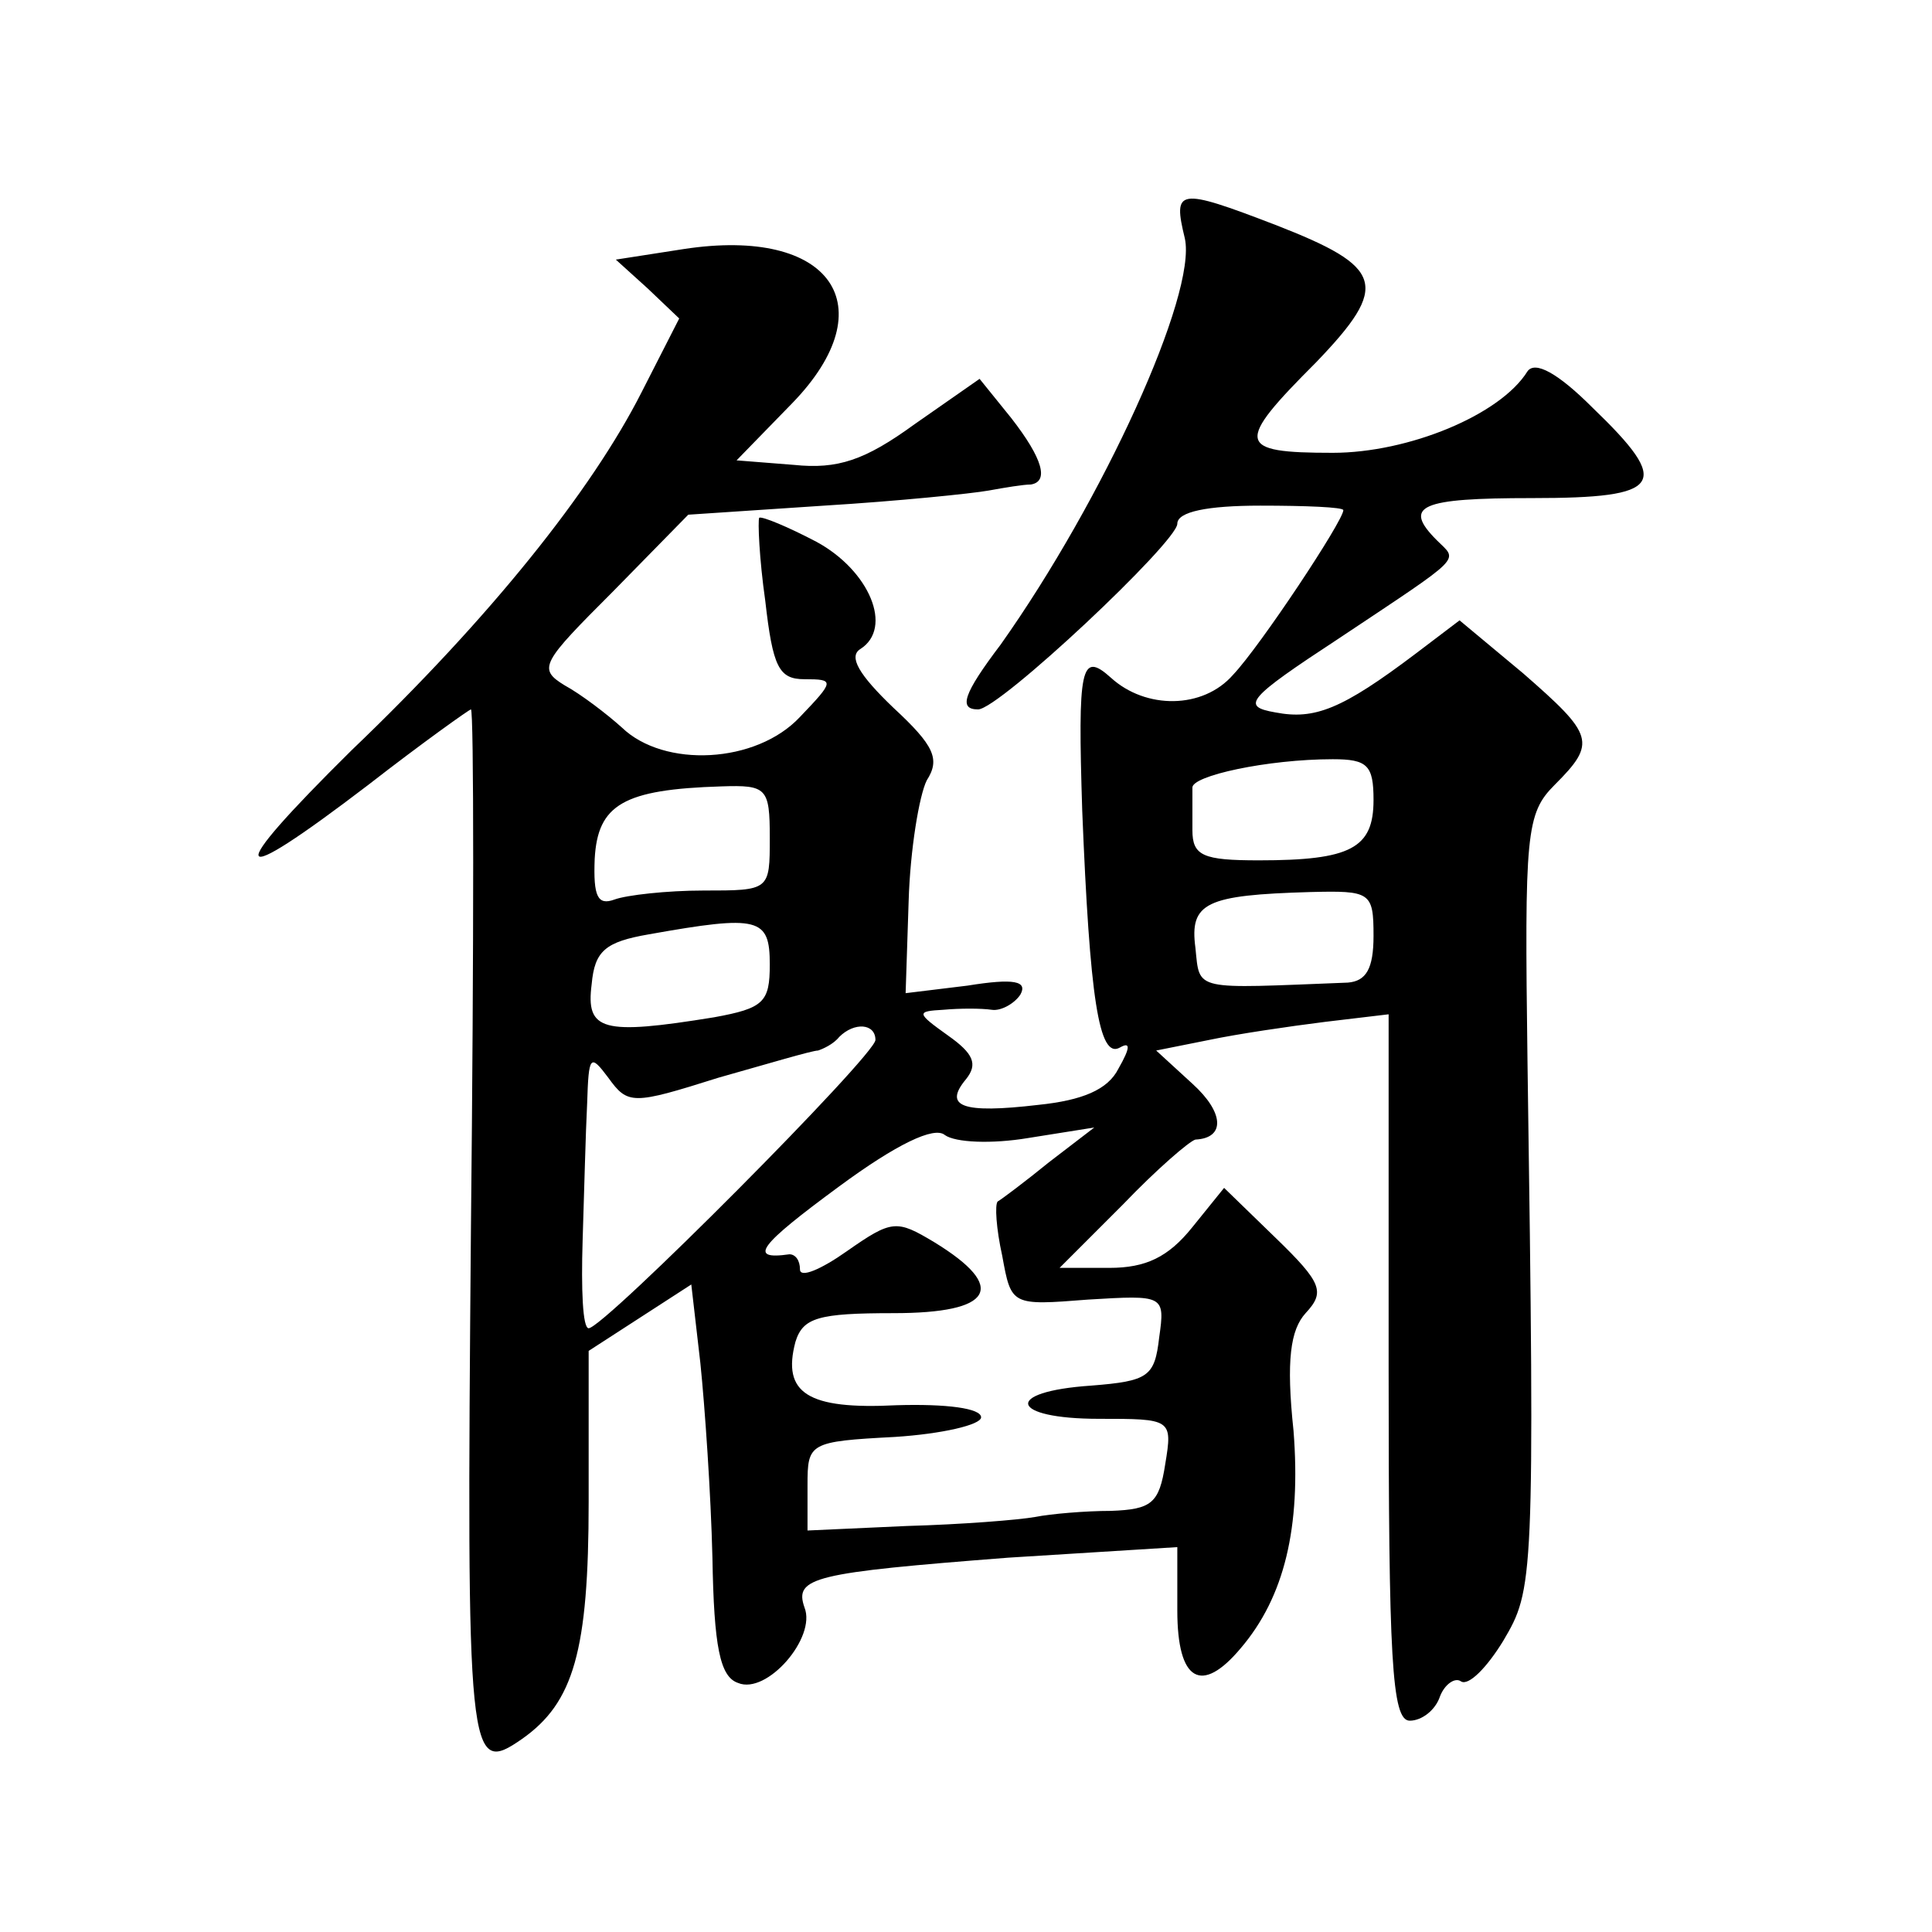
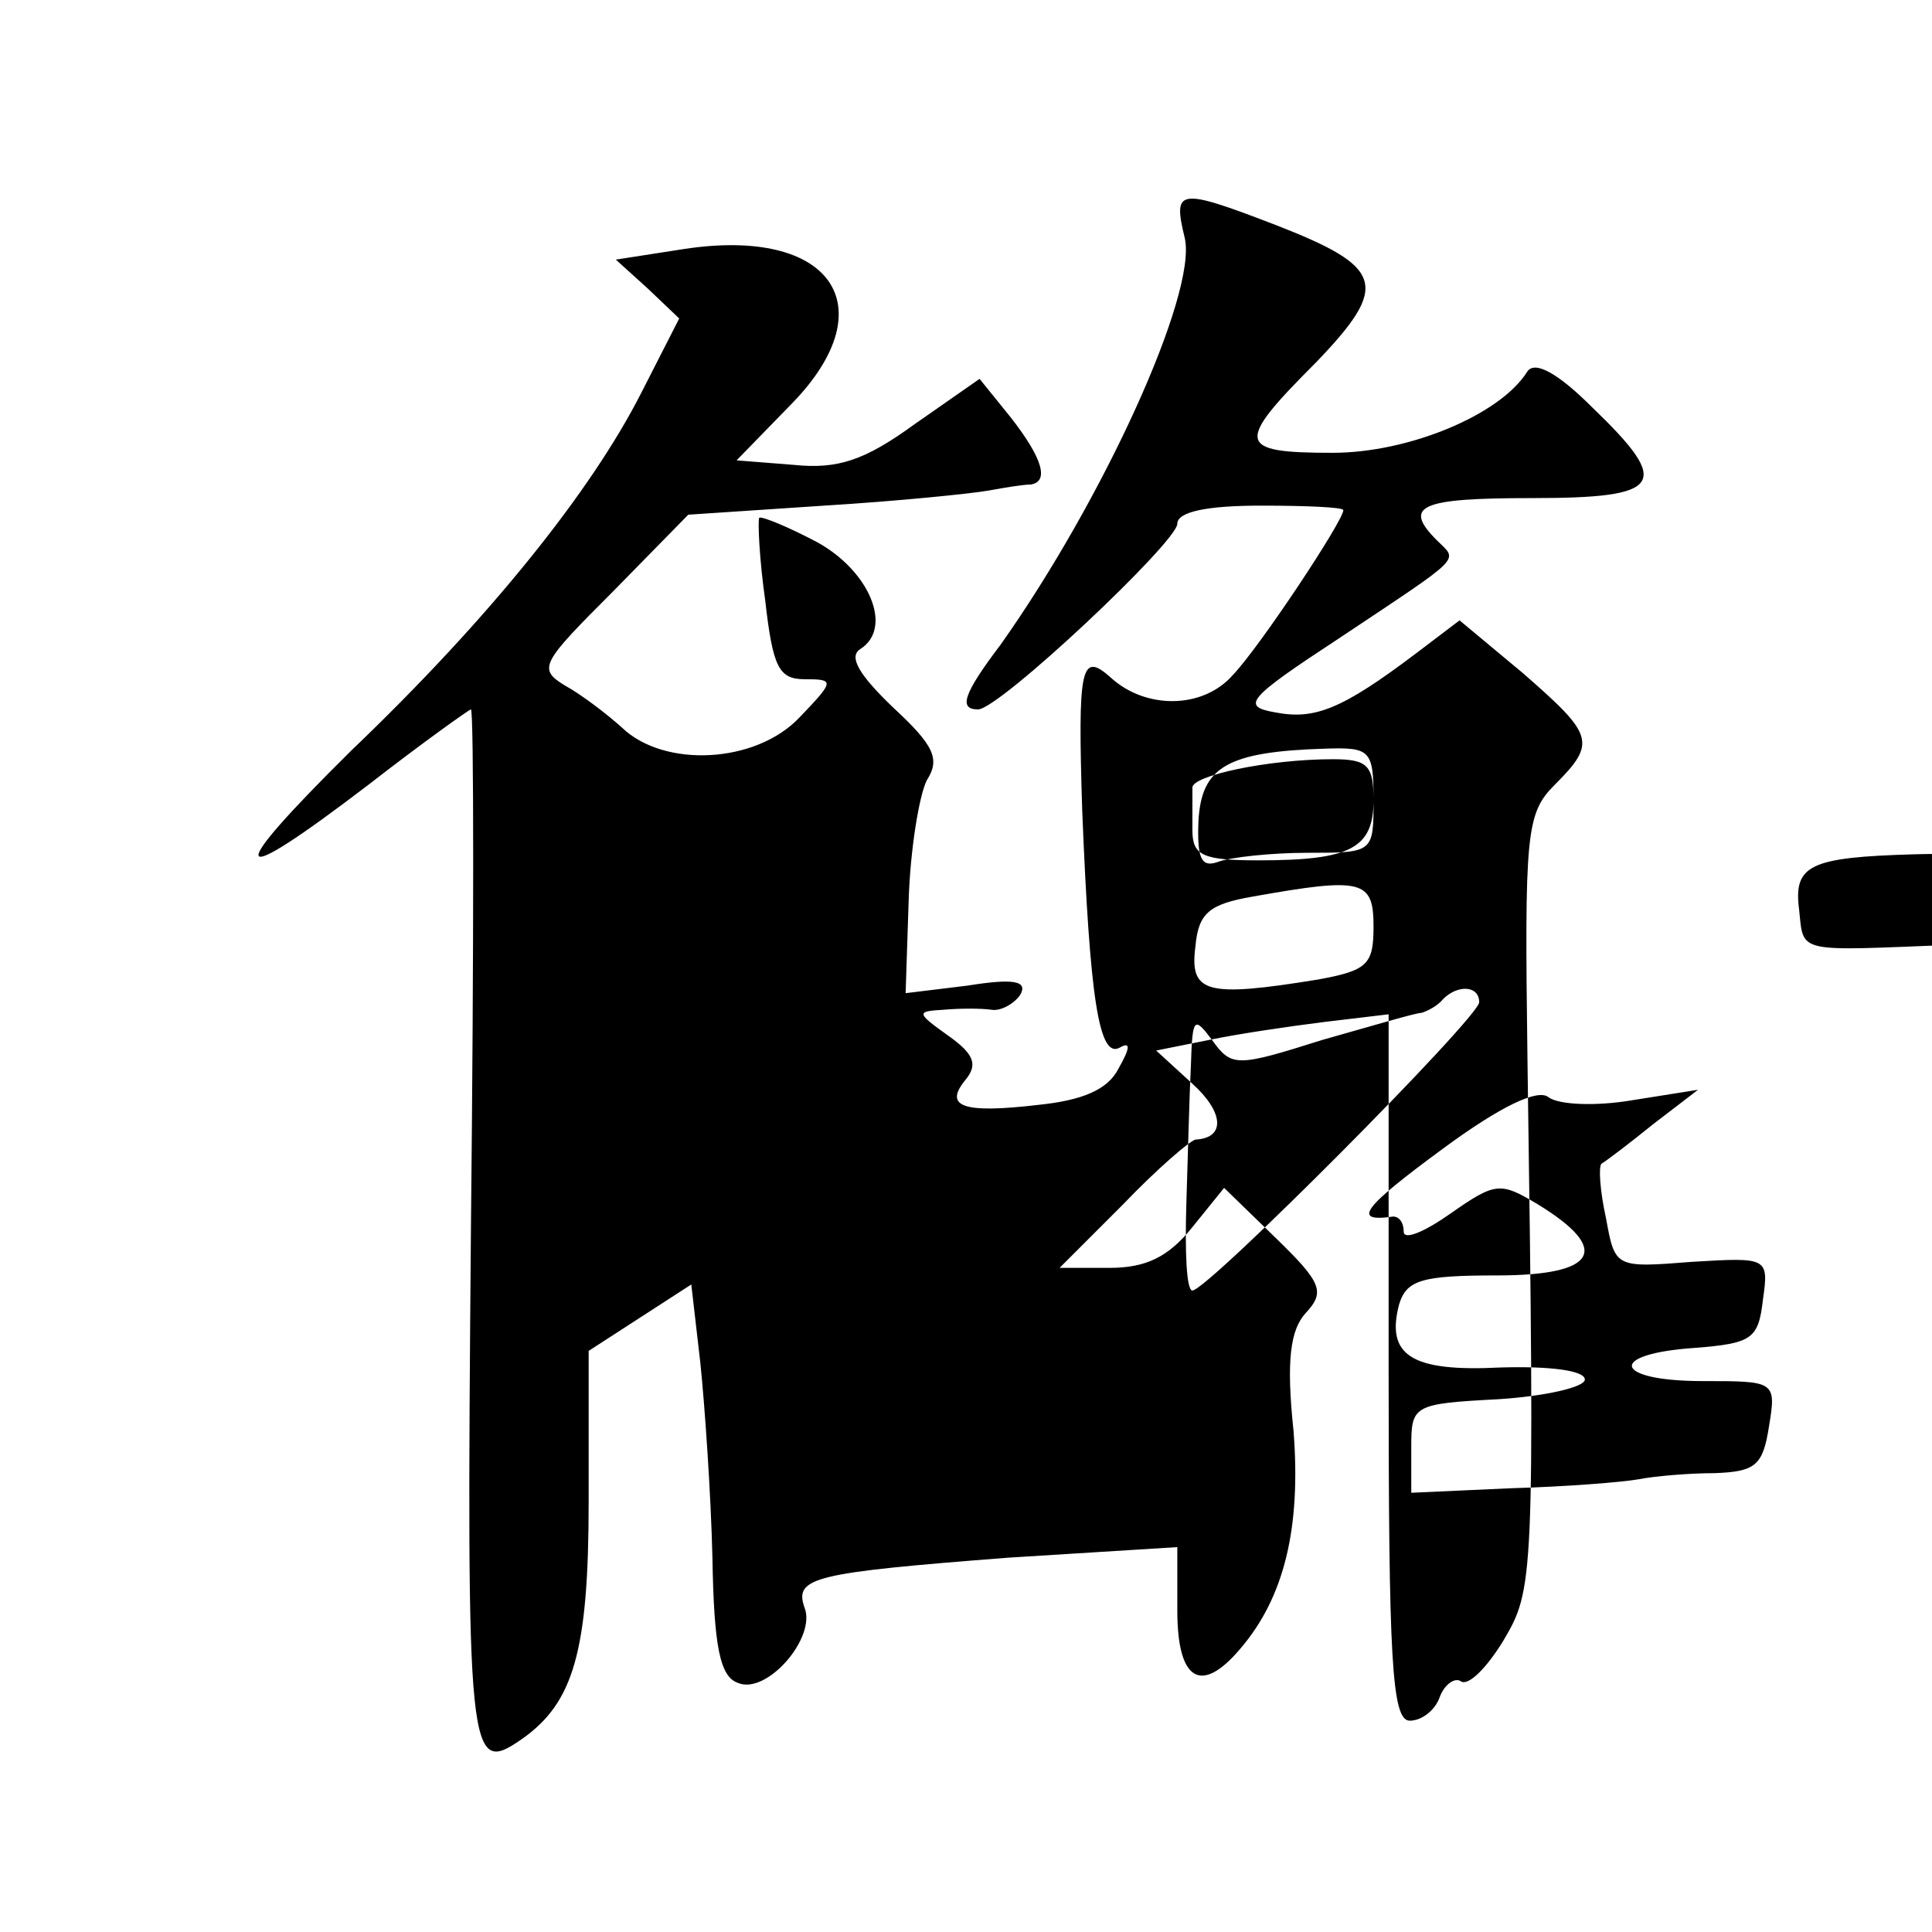
<svg xmlns="http://www.w3.org/2000/svg" version="1.0" width="128pt" height="128pt" viewBox="0 0 128 128" preserveAspectRatio="xMidYMid meet">
  <g transform="translate(0,128) scale(0.1,-0.1)" fill="#0" stroke="none">
-     <path d="M785 1122 c8 -37 -54 -173 -122 -269 -25 -33 -28 -43 -15 -43 14 0 132 111 132 123 0 8 20 12 55 12 30 0 55 -1 55 -3 0 -7 -55 -90 -73 -109 -20 -23 -58 -23 -81 -2 -20 18 -22 7 -19 -88 5 -124 11 -165 25 -157 7 4 7 0 -1 -14 -7 -14 -24 -21 -53 -24 -51 -6 -63 -1 -48 17 8 10 5 17 -12 29 -21 15 -21 16 -3 17 11 1 25 1 32 0 6 -1 15 4 19 10 5 9 -4 11 -35 6 l-41 -5 2 61 c1 34 7 70 12 80 9 14 5 23 -22 48 -23 22 -30 34 -22 39 22 14 6 52 -29 71 -19 10 -36 17 -38 16 -1 -2 0 -27 4 -55 5 -44 9 -52 26 -52 20 0 20 -1 -3 -25 -29 -31 -90 -34 -118 -7 -10 9 -27 22 -38 28 -18 11 -15 15 32 62 l50 51 90 6 c49 3 98 8 109 10 11 2 23 4 28 4 12 2 8 17 -13 44 l-21 26 -43 -30 c-33 -24 -51 -30 -80 -27 l-38 3 37 38 c62 64 26 117 -72 102 l-45 -7 21 -19 21 -20 -25 -49 c-33 -65 -100 -149 -192 -237 -86 -85 -82 -94 11 -23 36 28 67 50 68 50 2 0 2 -155 0 -345 -3 -353 -2 -362 34 -337 34 24 44 58 44 157 l0 100 34 22 34 22 6 -52 c3 -29 7 -87 8 -129 1 -59 5 -79 17 -83 19 -8 52 30 44 50 -7 20 6 23 135 33 l112 7 0 -42 c0 -47 16 -56 42 -25 29 34 40 80 35 144 -5 47 -2 67 8 78 13 14 11 20 -20 50 l-34 33 -21 -26 c-16 -20 -31 -27 -55 -27 l-33 0 42 42 c22 23 44 42 48 43 20 1 19 18 -2 37 l-24 22 35 7 c19 4 53 9 77 12 l42 5 0 -234 c0 -193 2 -234 14 -234 8 0 17 7 20 16 3 8 10 13 14 10 5 -3 17 9 28 27 20 34 21 38 16 384 -2 151 -1 164 18 183 28 28 26 33 -21 74 l-42 35 -29 -22 c-49 -37 -67 -44 -93 -39 -23 4 -19 9 42 49 84 56 79 51 65 65 -23 23 -11 28 63 28 87 0 93 9 40 60 -23 23 -38 31 -43 24 -18 -29 -79 -54 -129 -54 -64 0 -65 6 -11 60 49 51 45 63 -27 91 -65 25 -68 24 -60 -9z m125 -372 c0 -32 -15 -40 -76 -40 -37 0 -44 3 -44 20 0 11 0 23 0 28 -1 8 50 19 93 19 23 0 27 -4 27 -27z m-400 -25 c0 -35 0 -35 -44 -35 -24 0 -51 -3 -59 -6 -11 -4 -14 2 -13 27 2 36 19 46 84 48 30 1 32 -1 32 -34z m400 -65 c0 -22 -5 -30 -17 -31 -103 -4 -98 -6 -101 23 -4 30 7 35 76 37 40 1 42 0 42 -29z m-400 -19 c0 -25 -4 -29 -37 -35 -74 -12 -85 -9 -81 22 2 22 9 28 38 33 73 13 80 11 80 -20z m70 -50 c0 -10 -180 -191 -190 -191 -4 0 -5 26 -4 58 1 31 2 72 3 91 1 32 2 33 14 17 13 -18 16 -18 73 0 32 9 62 18 66 18 3 1 10 4 14 9 10 10 24 9 24 -2z m101 -65 l44 7 -30 -23 c-16 -13 -32 -25 -34 -26 -2 -2 -1 -18 3 -36 6 -33 6 -33 57 -29 50 3 51 3 47 -25 -3 -26 -7 -29 -45 -32 -59 -4 -54 -22 5 -22 48 0 49 0 44 -30 -4 -26 -9 -30 -36 -31 -17 0 -40 -2 -50 -4 -11 -2 -49 -5 -85 -6 l-66 -3 0 30 c0 28 1 29 58 32 31 2 57 8 57 13 0 6 -23 9 -56 8 -59 -3 -76 8 -67 42 5 16 15 19 65 19 66 0 76 17 27 47 -25 15 -28 15 -58 -6 -17 -12 -31 -18 -31 -12 0 6 -3 10 -7 10 -28 -4 -20 6 33 45 38 28 63 40 70 34 7 -5 31 -6 55 -2z" />
+     <path d="M785 1122 c8 -37 -54 -173 -122 -269 -25 -33 -28 -43 -15 -43 14 0 132 111 132 123 0 8 20 12 55 12 30 0 55 -1 55 -3 0 -7 -55 -90 -73 -109 -20 -23 -58 -23 -81 -2 -20 18 -22 7 -19 -88 5 -124 11 -165 25 -157 7 4 7 0 -1 -14 -7 -14 -24 -21 -53 -24 -51 -6 -63 -1 -48 17 8 10 5 17 -12 29 -21 15 -21 16 -3 17 11 1 25 1 32 0 6 -1 15 4 19 10 5 9 -4 11 -35 6 l-41 -5 2 61 c1 34 7 70 12 80 9 14 5 23 -22 48 -23 22 -30 34 -22 39 22 14 6 52 -29 71 -19 10 -36 17 -38 16 -1 -2 0 -27 4 -55 5 -44 9 -52 26 -52 20 0 20 -1 -3 -25 -29 -31 -90 -34 -118 -7 -10 9 -27 22 -38 28 -18 11 -15 15 32 62 l50 51 90 6 c49 3 98 8 109 10 11 2 23 4 28 4 12 2 8 17 -13 44 l-21 26 -43 -30 c-33 -24 -51 -30 -80 -27 l-38 3 37 38 c62 64 26 117 -72 102 l-45 -7 21 -19 21 -20 -25 -49 c-33 -65 -100 -149 -192 -237 -86 -85 -82 -94 11 -23 36 28 67 50 68 50 2 0 2 -155 0 -345 -3 -353 -2 -362 34 -337 34 24 44 58 44 157 l0 100 34 22 34 22 6 -52 c3 -29 7 -87 8 -129 1 -59 5 -79 17 -83 19 -8 52 30 44 50 -7 20 6 23 135 33 l112 7 0 -42 c0 -47 16 -56 42 -25 29 34 40 80 35 144 -5 47 -2 67 8 78 13 14 11 20 -20 50 l-34 33 -21 -26 c-16 -20 -31 -27 -55 -27 l-33 0 42 42 c22 23 44 42 48 43 20 1 19 18 -2 37 l-24 22 35 7 c19 4 53 9 77 12 l42 5 0 -234 c0 -193 2 -234 14 -234 8 0 17 7 20 16 3 8 10 13 14 10 5 -3 17 9 28 27 20 34 21 38 16 384 -2 151 -1 164 18 183 28 28 26 33 -21 74 l-42 35 -29 -22 c-49 -37 -67 -44 -93 -39 -23 4 -19 9 42 49 84 56 79 51 65 65 -23 23 -11 28 63 28 87 0 93 9 40 60 -23 23 -38 31 -43 24 -18 -29 -79 -54 -129 -54 -64 0 -65 6 -11 60 49 51 45 63 -27 91 -65 25 -68 24 -60 -9z m125 -372 c0 -32 -15 -40 -76 -40 -37 0 -44 3 -44 20 0 11 0 23 0 28 -1 8 50 19 93 19 23 0 27 -4 27 -27z c0 -35 0 -35 -44 -35 -24 0 -51 -3 -59 -6 -11 -4 -14 2 -13 27 2 36 19 46 84 48 30 1 32 -1 32 -34z m400 -65 c0 -22 -5 -30 -17 -31 -103 -4 -98 -6 -101 23 -4 30 7 35 76 37 40 1 42 0 42 -29z m-400 -19 c0 -25 -4 -29 -37 -35 -74 -12 -85 -9 -81 22 2 22 9 28 38 33 73 13 80 11 80 -20z m70 -50 c0 -10 -180 -191 -190 -191 -4 0 -5 26 -4 58 1 31 2 72 3 91 1 32 2 33 14 17 13 -18 16 -18 73 0 32 9 62 18 66 18 3 1 10 4 14 9 10 10 24 9 24 -2z m101 -65 l44 7 -30 -23 c-16 -13 -32 -25 -34 -26 -2 -2 -1 -18 3 -36 6 -33 6 -33 57 -29 50 3 51 3 47 -25 -3 -26 -7 -29 -45 -32 -59 -4 -54 -22 5 -22 48 0 49 0 44 -30 -4 -26 -9 -30 -36 -31 -17 0 -40 -2 -50 -4 -11 -2 -49 -5 -85 -6 l-66 -3 0 30 c0 28 1 29 58 32 31 2 57 8 57 13 0 6 -23 9 -56 8 -59 -3 -76 8 -67 42 5 16 15 19 65 19 66 0 76 17 27 47 -25 15 -28 15 -58 -6 -17 -12 -31 -18 -31 -12 0 6 -3 10 -7 10 -28 -4 -20 6 33 45 38 28 63 40 70 34 7 -5 31 -6 55 -2z" />
  </g>
</svg>